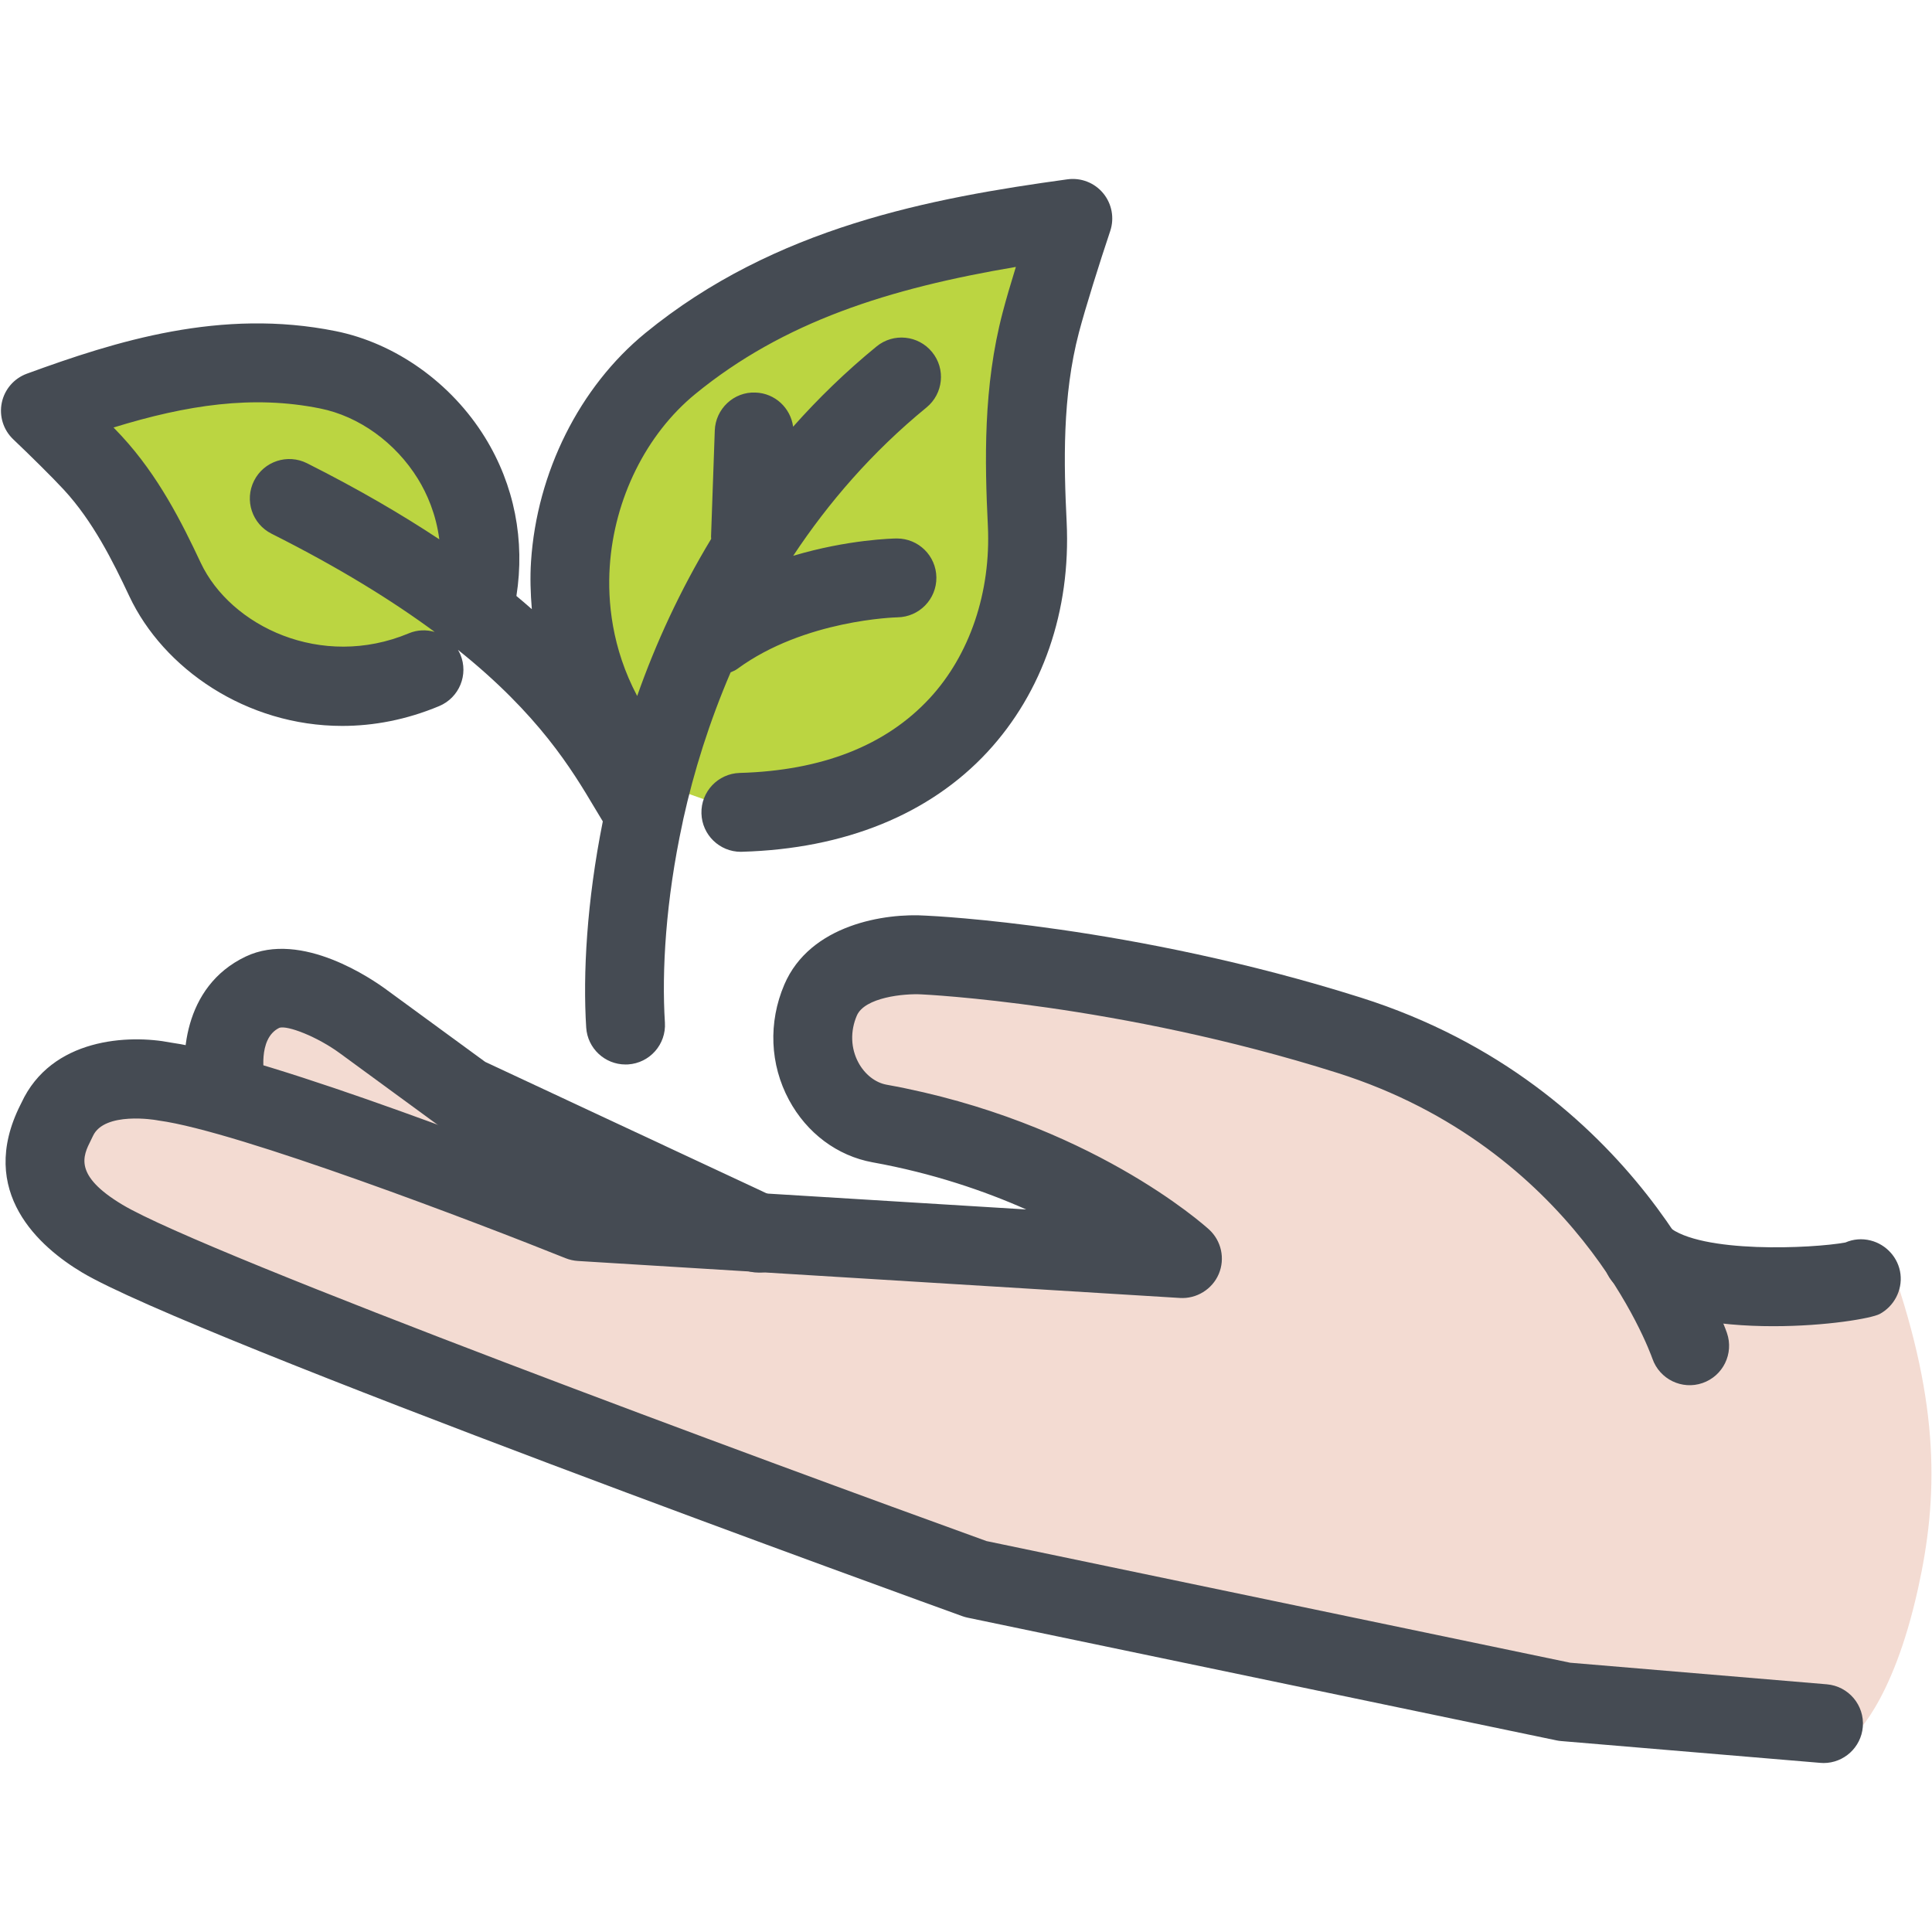
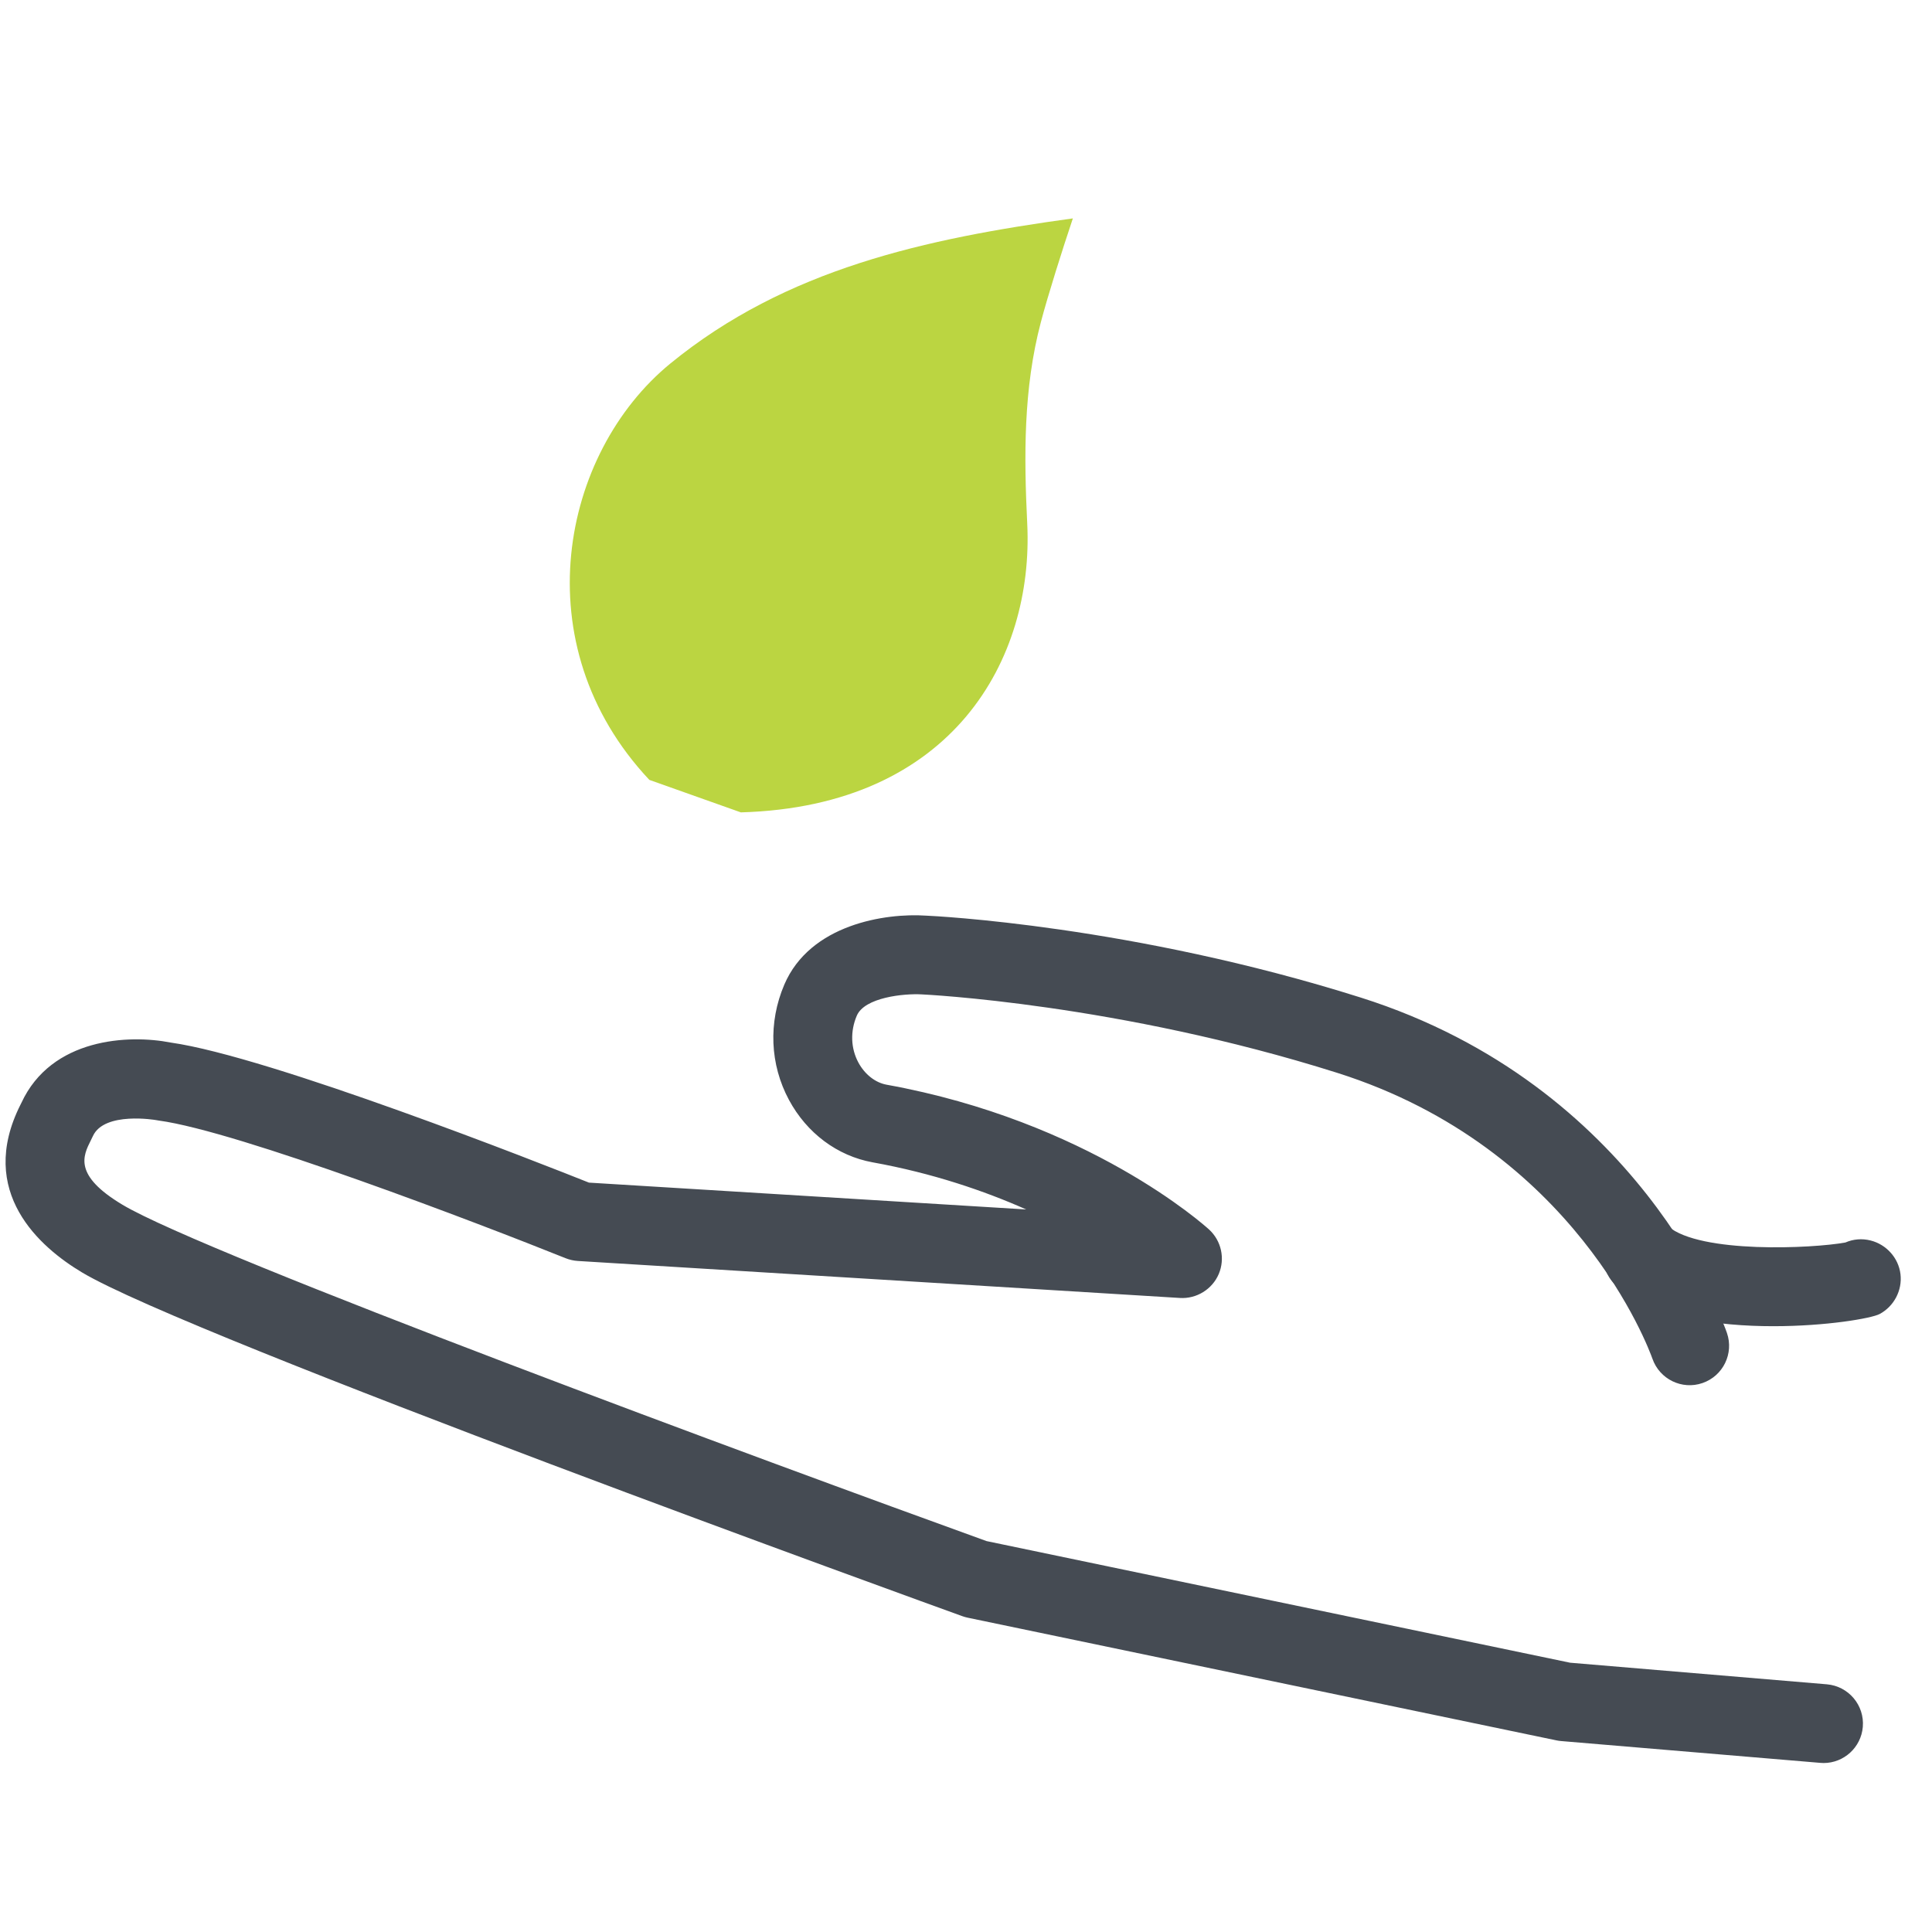
<svg xmlns="http://www.w3.org/2000/svg" id="Layer_1" enable-background="new 0 0 91 91" height="512" viewBox="0 0 91 91" width="512">
  <g>
-     <path d="m89.12 59.702c-.219-.632-.876-.509-2.51-.373-1.993.168-6.081.511-7.801-.749-2.372-3.568-6.775-8.329-14.291-10.705-10.659-3.368-20.188-3.816-20.26-3.819-.183-.011-4.498-.276-5.764 2.688-.648 1.517-.581 3.2.184 4.623.708 1.316 1.905 2.214 3.285 2.466 5.117.926 8.975 2.87 11.296 4.326l-16.665-1.024-13.513-6.315-4.707-3.443c-.352-.263-3.508-2.531-5.7-1.482-1.97.94-2.41 2.99-2.352 4.472-.647-.156-1.226-.273-1.705-.339-.186-.037-4.583-.903-6.068 2.311l-.06.12c-1.644 3.274.477 5.437 2.545 6.676 4.977 2.981 39.827 15.58 41.308 16.116.041.015.083.027.126.036l27.729 5.778c.036.007.074.013.112.017l12.203 1.027c.025.002.052.004.078.004.165 0 .326-.044.47-.127.188-.113 2.064-1.66 3.281-7.154.948-4.274 1.048-8.589-1.221-15.13z" fill="#f3dbd2" />
    <g>
      <g>
        <g fill="#454b53">
          <path d="m85.892 83.041c-.053 0-.104-.002-.157-.008l-12.205-1.027c-.075-.006-.148-.017-.224-.033l-27.728-5.778c-.085-.017-.169-.042-.251-.071-1.485-.537-36.416-13.167-41.469-16.194-1.97-1.179-4.966-3.774-2.898-7.889l.047-.094c1.414-3.059 5.052-3.23 7.034-2.841 4.686.661 17.568 5.747 19.699 6.597l20.597 1.264c-1.981-.878-4.412-1.71-7.237-2.22-1.661-.303-3.095-1.373-3.938-2.939-.9-1.673-.98-3.651-.221-5.429 1.215-2.845 4.769-3.381 6.68-3.251.347.015 9.702.456 20.477 3.86 13.087 4.141 17.08 15.321 17.243 15.795.335.97-.181 2.025-1.15 2.36-.966.335-2.023-.179-2.36-1.148-.155-.438-3.622-9.914-14.853-13.465-10.312-3.258-19.472-3.689-19.564-3.693-.832-.048-2.689.139-3.057 1.002-.314.732-.287 1.537.075 2.209.3.556.796.947 1.329 1.043 9.501 1.719 14.957 6.611 15.185 6.818.582.531.766 1.372.46 2.097-.308.725-1.052 1.178-1.826 1.13l-28.366-1.743c-.198-.013-.394-.058-.579-.132-4.063-1.633-15.424-5.979-19.154-6.481-.042-.007-.084-.013-.125-.021-.014-.004-2.438-.42-2.978.747l-.099.204c-.369.735-.828 1.648 1.488 3.034 3.923 2.351 30.584 12.188 40.699 15.843l27.489 5.729 12.092 1.017c1.022.088 1.78.985 1.694 2.008-.083.967-.892 1.7-1.849 1.7z" />
          <path d="m83.527 62.466c-2.634 0-5.649-.414-7.363-1.876-.78-.665-.874-1.837-.209-2.616.666-.781 1.837-.875 2.618-.211 1.512 1.29 6.802 1.045 8.349.76.362-.158.779-.199 1.191-.093.742.189 1.311.823 1.402 1.582.093.761-.302 1.514-.977 1.878-.388.208-2.527.576-5.011.576z" />
-           <path d="m35.736 59.942c-.263 0-.53-.056-.785-.173l-13.833-6.463c-.108-.051-.212-.112-.311-.185l-4.786-3.502c-1.088-.8-2.483-1.33-2.86-1.209-1.058.507-.702 2.325-.698 2.344.203.999-.436 1.984-1.434 2.193-.999.211-1.977-.41-2.197-1.407-.358-1.619-.247-5.06 2.738-6.484 2.635-1.255 6.006 1.094 6.656 1.576l4.627 3.384 13.669 6.386c.929.433 1.33 1.54.897 2.469-.314.675-.982 1.071-1.683 1.071z" />
        </g>
        <g>
          <path d="m34.895 38.264c10.032-.285 13.793-7.258 13.49-13.58-.156-3.201-.184-6.377.638-9.497.321-1.231 1.034-3.484 1.51-4.9-6.927.952-13.503 2.372-18.962 6.838-5.143 4.213-6.975 13.234-.986 19.609" fill="#bbd541" />
-           <path d="m19.97 31.544c-5.076 2.121-10.373-.368-12.2-4.254-.923-1.966-1.917-3.877-3.401-5.485-.587-.636-1.73-1.759-2.466-2.457 4.455-1.63 8.845-2.875 13.539-1.93 4.418.887 8.388 5.708 6.824 11.432" fill="#bbd541" />
-           <path d="m51.962 9.103c-.41-.496-1.044-.743-1.683-.657-6.417.883-13.775 2.244-19.886 7.244-3.094 2.535-5.106 6.556-5.381 10.758-.049.756-.023 1.503.038 2.245-.236-.206-.471-.412-.726-.622.411-2.614-.095-5.224-1.48-7.467-1.586-2.57-4.216-4.441-7.036-5.008-5.392-1.087-10.335.467-14.544 2.006-.603.221-1.05.738-1.18 1.367-.13.63.074 1.282.541 1.725.759.72 1.857 1.803 2.38 2.371 1.37 1.483 2.31 3.366 3.084 5.013 1.605 3.417 5.513 6.114 10.029 6.114 1.478 0 3.02-.288 4.567-.934.947-.396 1.394-1.483.999-2.43-.033-.078-.073-.15-.114-.22 3.814 3.051 5.365 5.638 6.438 7.441.135.226.261.438.385.64-.758 3.781-.941 7.197-.782 9.712.063.981.88 1.738 1.852 1.738.04 0 .08-.001.12-.003 1.023-.066 1.801-.947 1.735-1.972-.153-2.414.036-5.741.831-9.409.015-.061.028-.12.037-.182.492-2.221 1.221-4.561 2.227-6.904.106-.05.217-.089.315-.162 3.162-2.321 7.478-2.428 7.547-2.43 1.023-.017 1.842-.856 1.83-1.881-.013-1.017-.841-1.833-1.857-1.833-.007 0-.015 0-.023 0-.14.002-2.272.042-4.864.816 1.657-2.502 3.715-4.889 6.278-6.986.794-.65.913-1.819.262-2.612-.649-.794-1.82-.912-2.613-.263-1.45 1.186-2.754 2.455-3.931 3.78-.118-.881-.852-1.577-1.77-1.608-1.019-.047-1.886.766-1.92 1.791l-.176 4.995c-.001.036.006.07.007.105-1.469 2.432-2.619 4.935-3.486 7.401-1.198-2.262-1.398-4.459-1.292-6.093.208-3.194 1.714-6.234 4.027-8.129 4.162-3.406 9.107-4.975 15.102-5.988-.244.789-.47 1.558-.621 2.14-.925 3.511-.845 7.034-.698 10.059.149 3.116-.852 6.078-2.747 8.124-2.057 2.22-5.065 3.402-8.94 3.511-1.024.029-1.834.885-1.804 1.91.028 1.007.853 1.805 1.855 1.805.018 0 .036 0 .054-.002 4.841-.136 8.838-1.763 11.561-4.699 2.606-2.815 3.932-6.658 3.732-10.827-.135-2.75-.212-5.933.58-8.938.297-1.132.979-3.307 1.473-4.777.202-.609.077-1.282-.332-1.775zm-32.708 20.728c-4.12 1.721-8.395-.334-9.803-3.33-.892-1.899-1.988-4.083-3.716-5.957-.115-.123-.246-.261-.387-.408 3.456-1.065 6.563-1.536 9.729-.897 1.829.366 3.552 1.606 4.607 3.316.433.701.855 1.667 1.008 2.848-1.762-1.166-3.808-2.365-6.232-3.584-.917-.46-2.033-.092-2.494.826-.461.916-.092 2.033.825 2.494 3.215 1.616 5.707 3.167 7.682 4.625-.39-.111-.816-.103-1.219.067z" fill="#454b53" />
        </g>
      </g>
    </g>
  </g>
</svg>